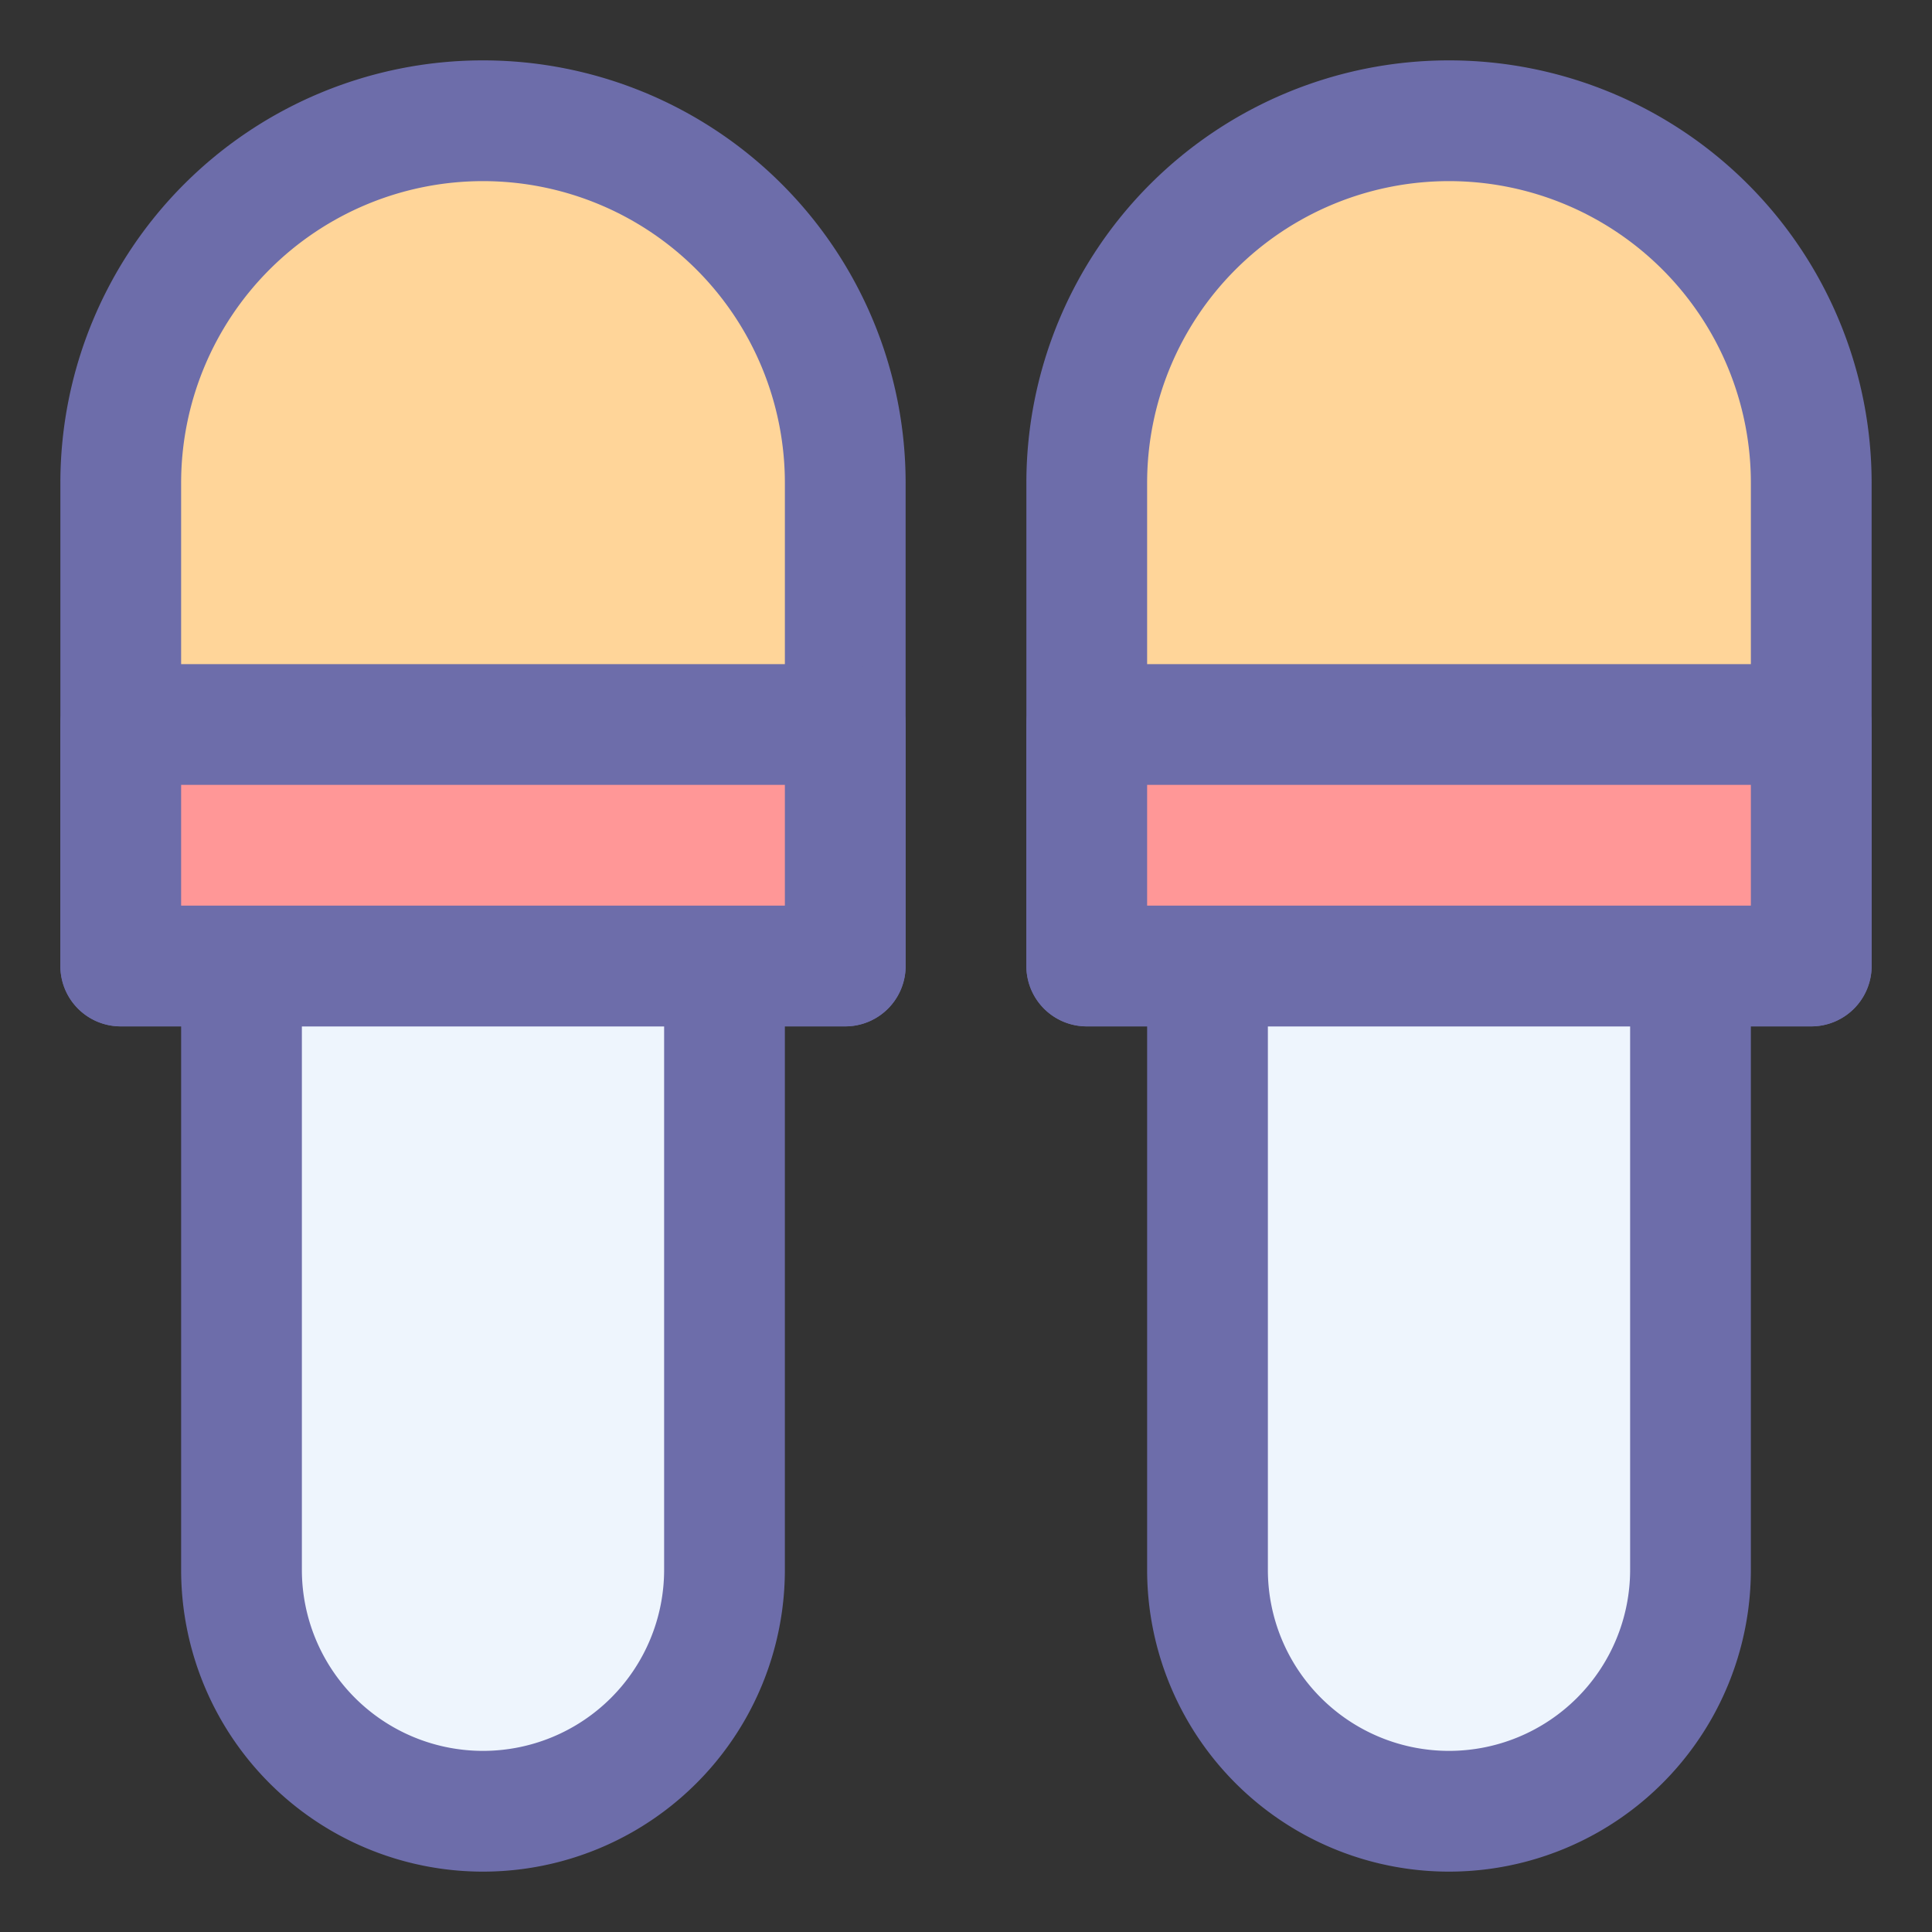
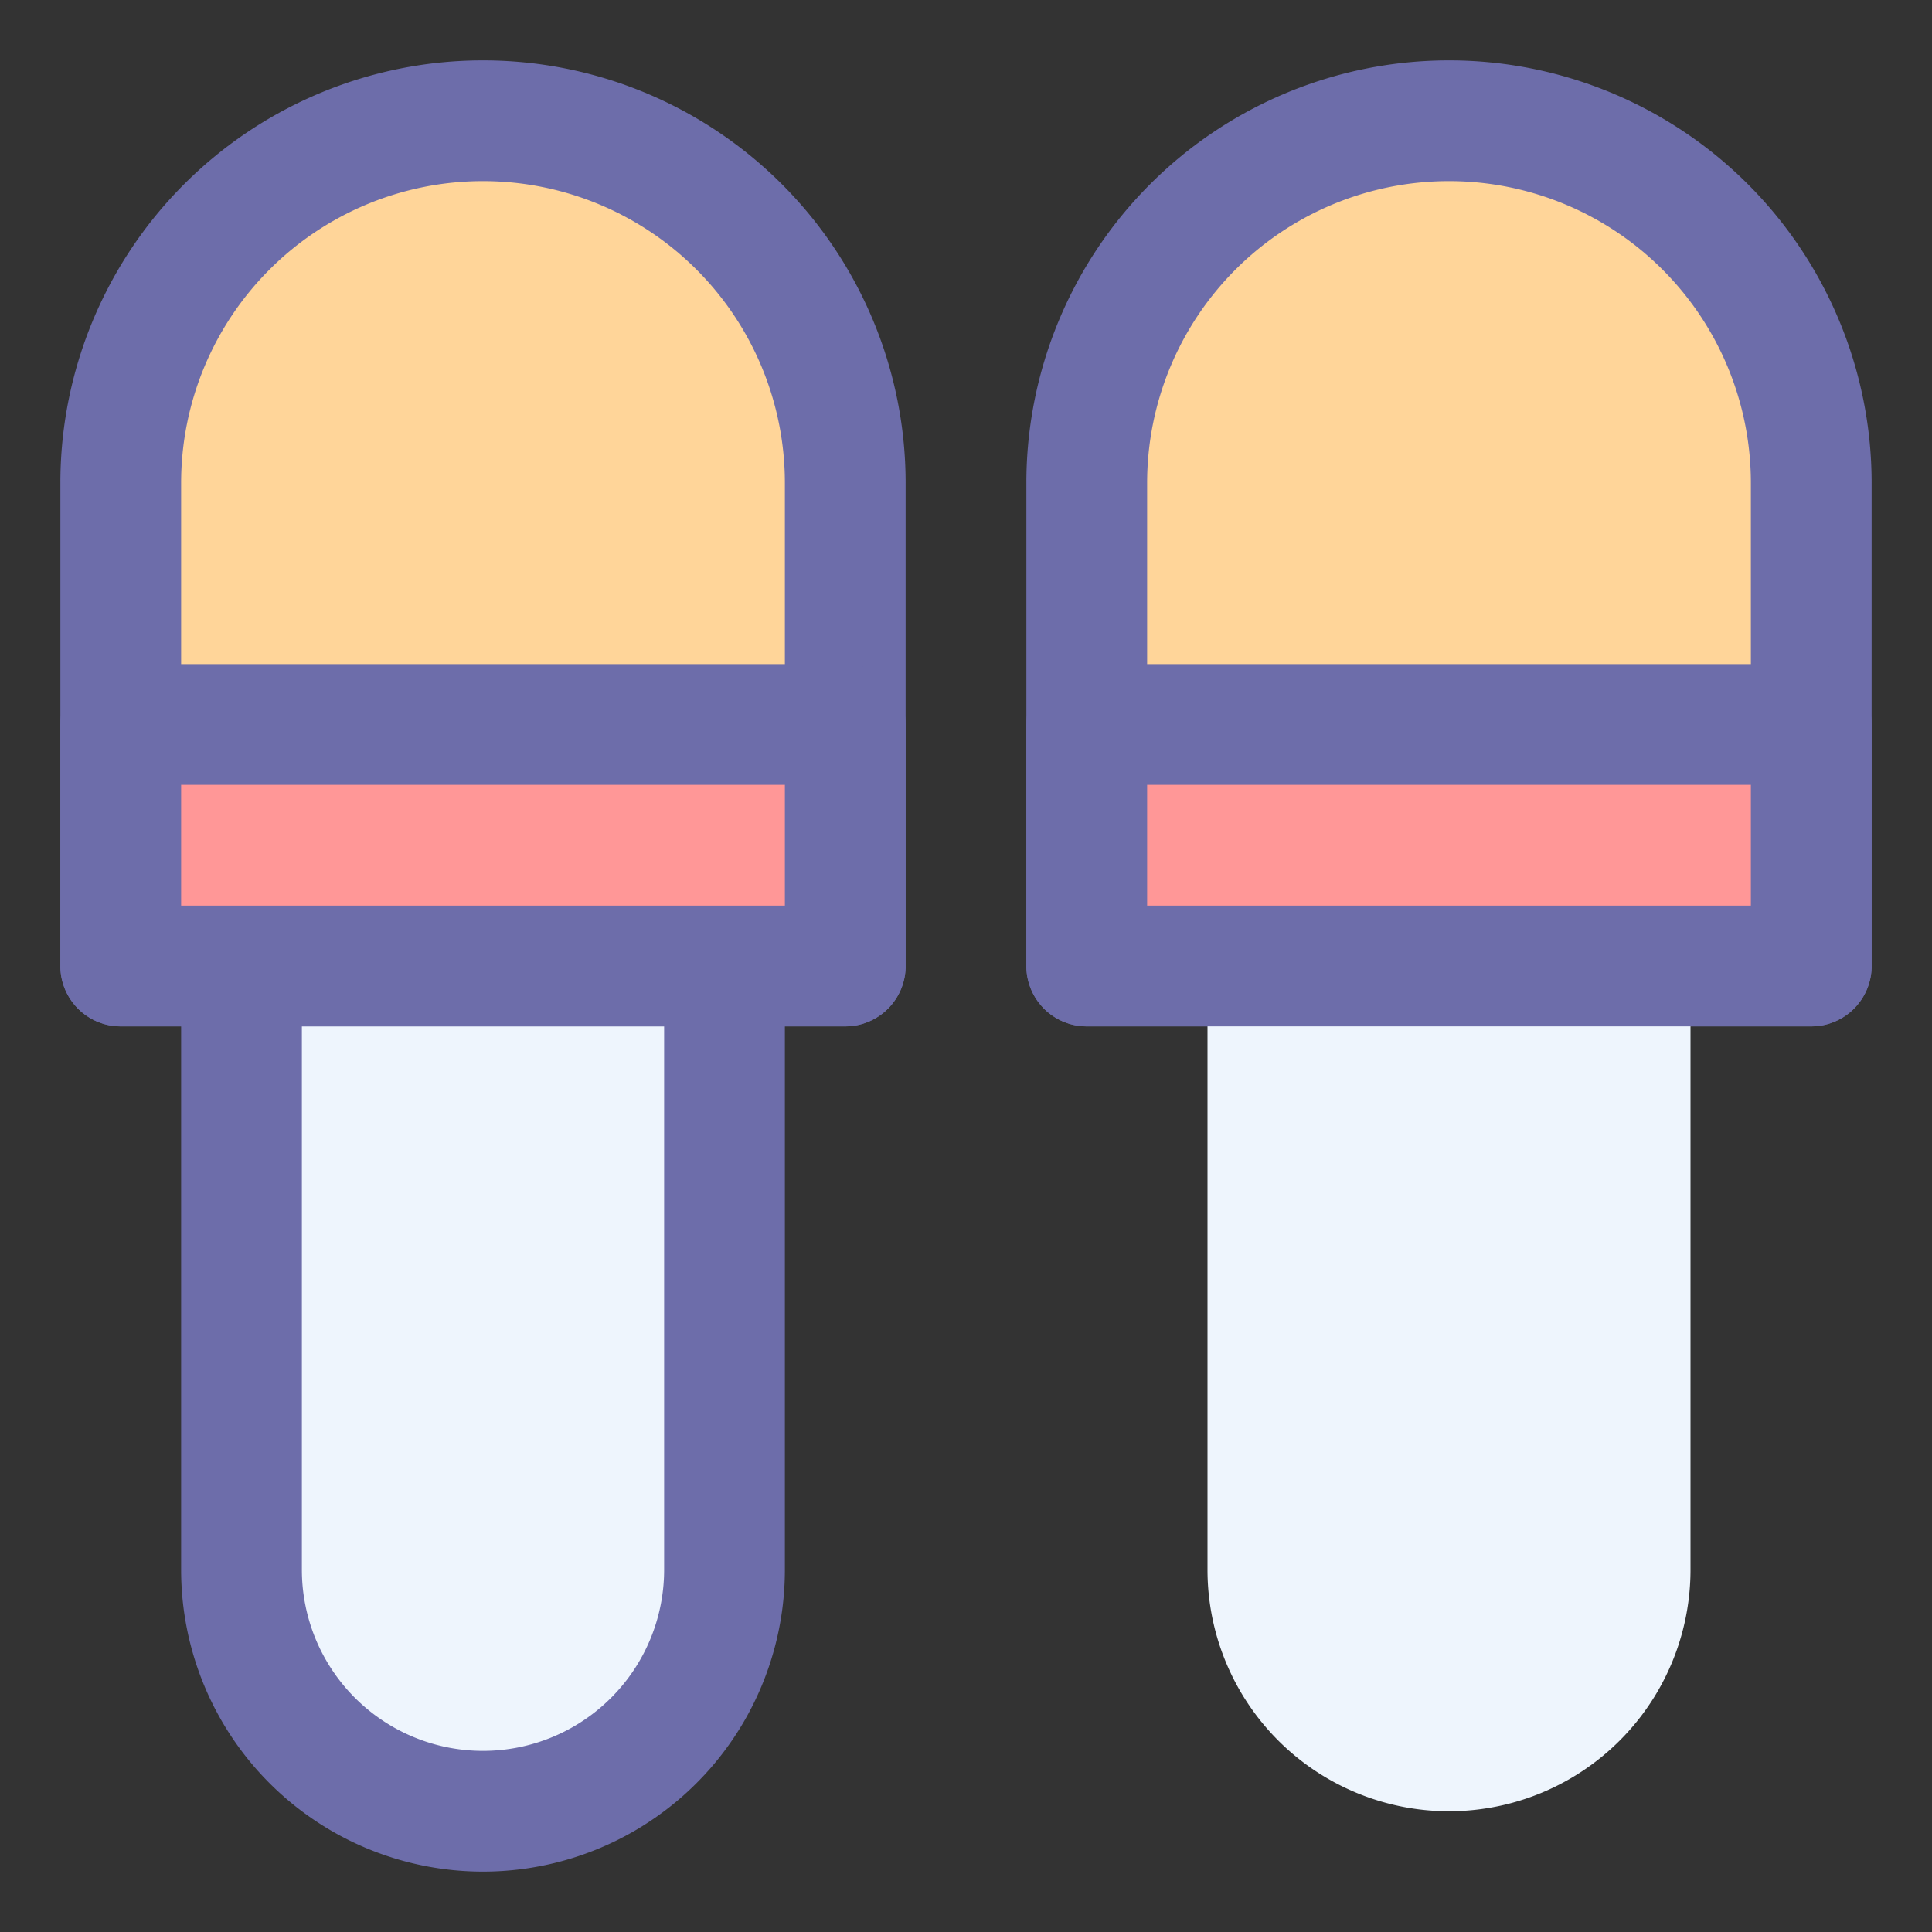
<svg xmlns="http://www.w3.org/2000/svg" width="800px" height="800px" viewBox="0 0 32 32" id="object">
  <rect x="0" y="0" width="32" height="32" fill="#333333" stroke="none" />
  <defs>
    <style>.cls-1{fill:#ffd599;}.cls-2{fill:#6d6daa;}.cls-3{fill:#eef5fd;}.cls-4{fill:#ff9797;}</style>
  </defs>
  <title />
  <path class="cls-1" d="M8,2H8a6,6,0,0,1,6,6v8a0,0,0,0,1,0,0H2a0,0,0,0,1,0,0V8A6,6,0,0,1,8,2Z" />
  <path class="cls-2" d="M14,17H2a1,1,0,0,1-1-1V8A7,7,0,0,1,15,8v8A1,1,0,0,1,14,17ZM3,15H13V8A5,5,0,0,0,3,8Z" />
  <path class="cls-3" d="M4,16h8a0,0,0,0,1,0,0V26a4,4,0,0,1-4,4H8a4,4,0,0,1-4-4V16A0,0,0,0,1,4,16Z" />
  <path class="cls-2" d="M8,31a5,5,0,0,1-5-5V16a1,1,0,0,1,1-1h8a1,1,0,0,1,1,1V26A5,5,0,0,1,8,31ZM5,17v9a3,3,0,0,0,6,0V17Z" />
  <rect class="cls-4" height="4" width="12" x="2" y="12" />
  <path class="cls-2" d="M14,17H2a1,1,0,0,1-1-1V12a1,1,0,0,1,1-1H14a1,1,0,0,1,1,1v4A1,1,0,0,1,14,17ZM3,15H13V13H3Z" />
  <path class="cls-1" d="M24,2h0a6,6,0,0,1,6,6v8a0,0,0,0,1,0,0H18a0,0,0,0,1,0,0V8A6,6,0,0,1,24,2Z" />
  <path class="cls-2" d="M30,17H18a1,1,0,0,1-1-1V8A7,7,0,0,1,31,8v8A1,1,0,0,1,30,17ZM19,15H29V8A5,5,0,0,0,19,8Z" />
  <path class="cls-3" d="M20,16h8a0,0,0,0,1,0,0V26a4,4,0,0,1-4,4h0a4,4,0,0,1-4-4V16A0,0,0,0,1,20,16Z" />
-   <path class="cls-2" d="M24,31a5,5,0,0,1-5-5V16a1,1,0,0,1,1-1h8a1,1,0,0,1,1,1V26A5,5,0,0,1,24,31ZM21,17v9a3,3,0,0,0,6,0V17Z" />
  <rect class="cls-4" height="4" width="12" x="18" y="12" />
  <path class="cls-2" d="M30,17H18a1,1,0,0,1-1-1V12a1,1,0,0,1,1-1H30a1,1,0,0,1,1,1v4A1,1,0,0,1,30,17ZM19,15H29V13H19Z" />
</svg>